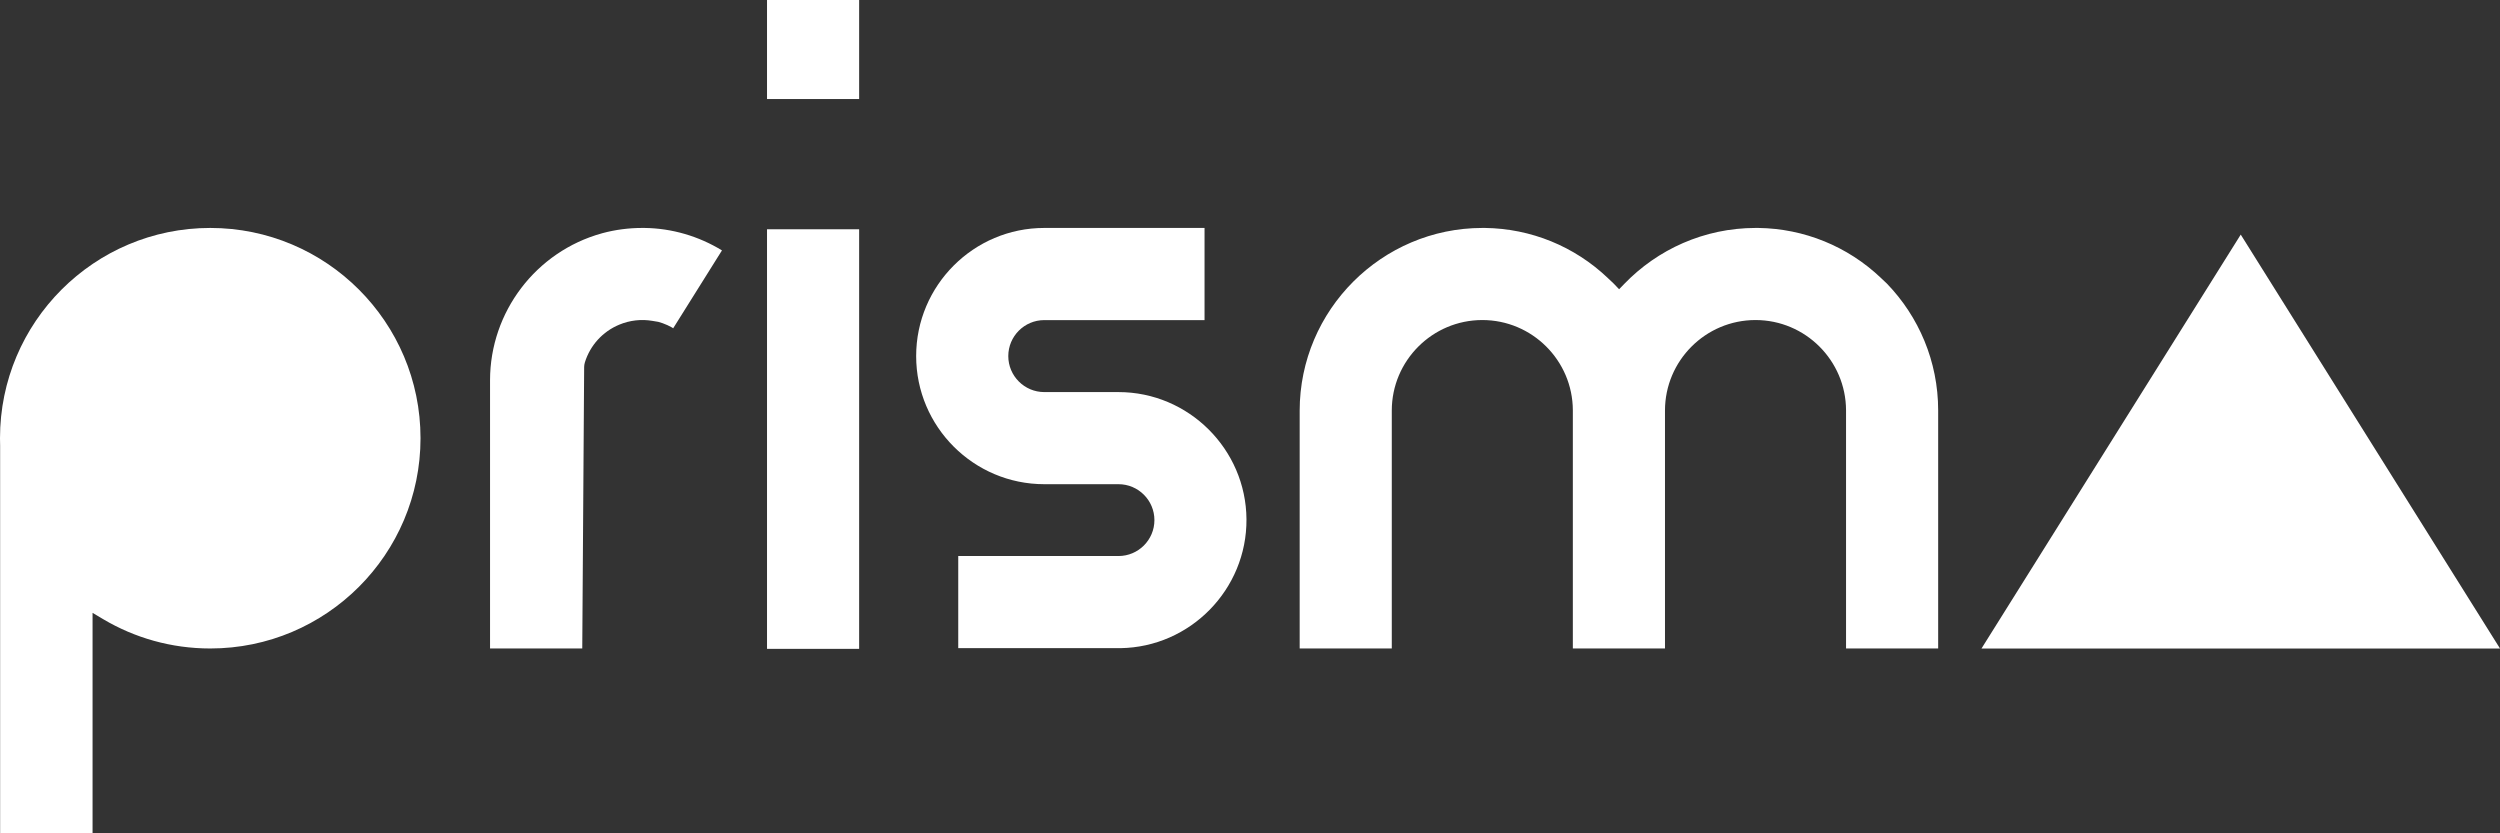
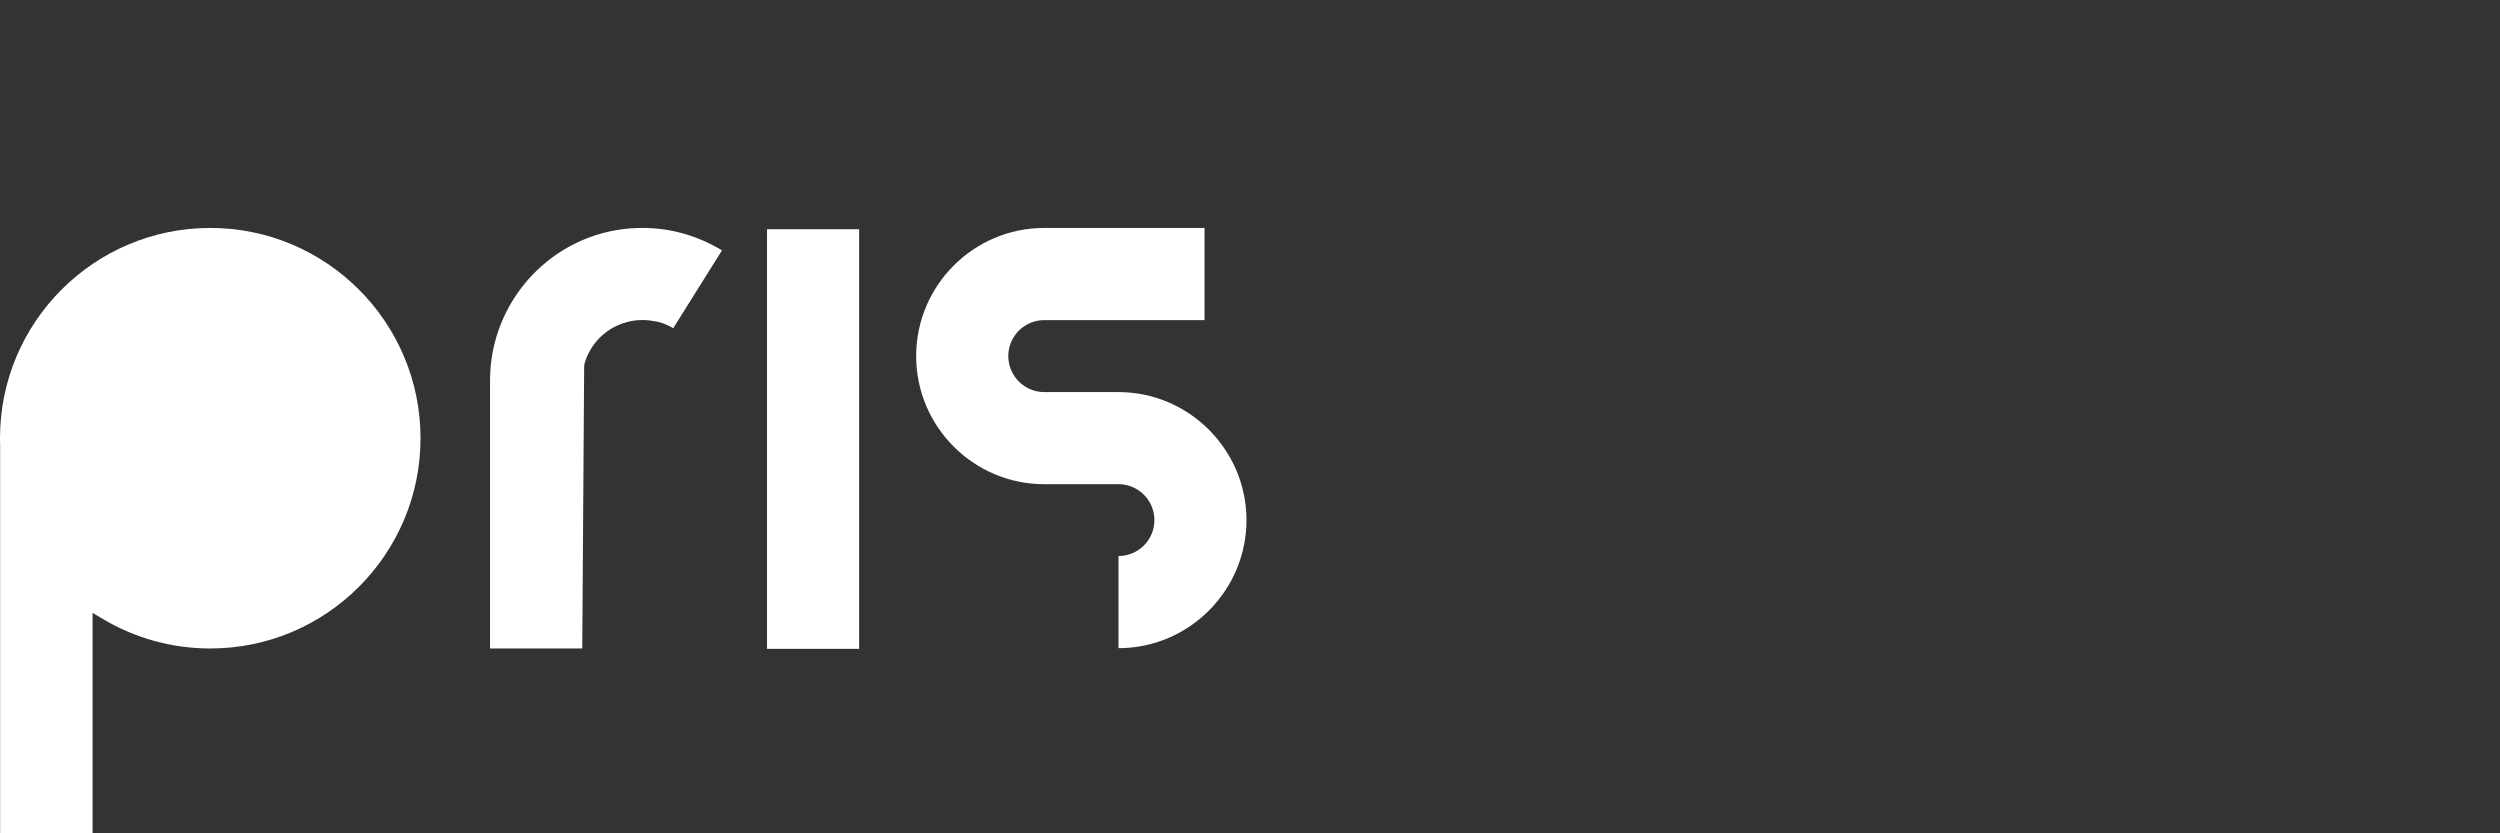
<svg xmlns="http://www.w3.org/2000/svg" width="168" height="56" viewBox="0 0 168 56" fill="none">
  <rect x="0" y="0" width="168" height="56" fill="#333333" stroke="none" />
-   <path fillRule="evenodd" clipRule="evenodd" d="M150.578 15.765L168 43.58H133.156L150.578 15.765ZM150.578 27.57L157.121 37.455H144.037L150.578 27.57Z" fill="white" />
-   <path d="M126.479 18.754L126.472 18.749C126.472 18.749 126.397 18.675 126.404 18.682C124.161 16.549 121.235 15.359 118.154 15.318H117.971C114.512 15.323 111.382 16.766 109.149 19.08L108.804 19.437L108.44 19.057L108.121 18.754L108.113 18.749C108.113 18.749 108.039 18.675 108.045 18.682C105.802 16.549 102.877 15.359 99.795 15.318H99.612C92.852 15.327 87.346 20.832 87.338 27.592V43.575H93.528V27.59C93.528 24.236 96.257 21.507 99.611 21.507C102.958 21.507 105.682 24.224 105.695 27.567V43.575H111.887V27.59C111.887 24.236 114.616 21.507 117.97 21.507C121.317 21.507 124.041 24.224 124.054 27.567V43.575H130.245V27.581C130.245 24.274 128.934 21.271 126.806 19.064L126.799 19.057L126.479 18.754Z" fill="white" />
-   <path d="M80.945 15.318H70.176C65.429 15.318 61.566 19.181 61.566 23.928C61.566 28.676 65.429 32.538 70.176 32.538H75.163C76.494 32.538 77.577 33.62 77.577 34.952C77.577 36.282 76.494 37.365 75.163 37.365H64.394V43.556H75.287C79.989 43.491 83.795 39.605 83.763 34.894C83.731 30.184 79.873 26.349 75.163 26.348H70.176C68.842 26.348 67.757 25.263 67.757 23.929C67.757 22.595 68.842 21.511 70.176 21.511H80.945V15.318Z" fill="white" />
+   <path d="M80.945 15.318H70.176C65.429 15.318 61.566 19.181 61.566 23.928C61.566 28.676 65.429 32.538 70.176 32.538H75.163C76.494 32.538 77.577 33.62 77.577 34.952C77.577 36.282 76.494 37.365 75.163 37.365V43.556H75.287C79.989 43.491 83.795 39.605 83.763 34.894C83.731 30.184 79.873 26.349 75.163 26.348H70.176C68.842 26.348 67.757 25.263 67.757 23.929C67.757 22.595 68.842 21.511 70.176 21.511H80.945V15.318Z" fill="white" />
  <path d="M57.734 15.407H51.544V43.603H57.734V15.407Z" fill="white" />
-   <path d="M57.734 0H51.544V6.655H57.734V0Z" fill="white" />
  <path d="M48.516 16.827C46.956 15.872 45.148 15.339 43.31 15.318C43.31 15.318 43.154 15.318 43.155 15.318C42.252 15.318 41.354 15.435 40.484 15.669L40.443 15.681C36.02 16.905 32.934 20.957 32.931 25.55V43.576H39.128L39.255 24.665C39.256 24.559 39.273 24.453 39.304 24.352V24.351C39.662 23.2 40.505 22.276 41.618 21.816C42.333 21.519 43.095 21.439 43.824 21.56C43.824 21.56 44.163 21.616 44.216 21.625C44.221 21.625 44.225 21.627 44.229 21.627C44.231 21.627 44.232 21.627 44.234 21.628C44.333 21.654 44.431 21.685 44.527 21.719C44.746 21.796 44.959 21.894 45.162 22.009C45.163 22.01 45.164 22.01 45.165 22.011C45.169 22.013 45.172 22.016 45.176 22.019C45.193 22.03 45.237 22.062 45.237 22.062L48.516 16.827Z" fill="white" />
  <path fillRule="evenodd" clipRule="evenodd" d="M6.22 56V41.185L6.94 41.612C9.047 42.861 11.505 43.578 14.129 43.578C21.927 43.578 28.259 37.246 28.259 29.448C28.259 21.649 21.927 15.318 14.129 15.318C6.33 15.318 0 21.649 0 29.448C0 29.617 0.003 29.786 0.009 29.962V56H6.22ZM14.129 21.529C9.759 21.529 6.211 25.078 6.211 29.448C6.211 33.818 9.759 37.365 14.129 37.365C18.5 37.365 22.048 33.818 22.048 29.448C22.048 25.078 18.5 21.529 14.129 21.529Z" fill="white" />
</svg>